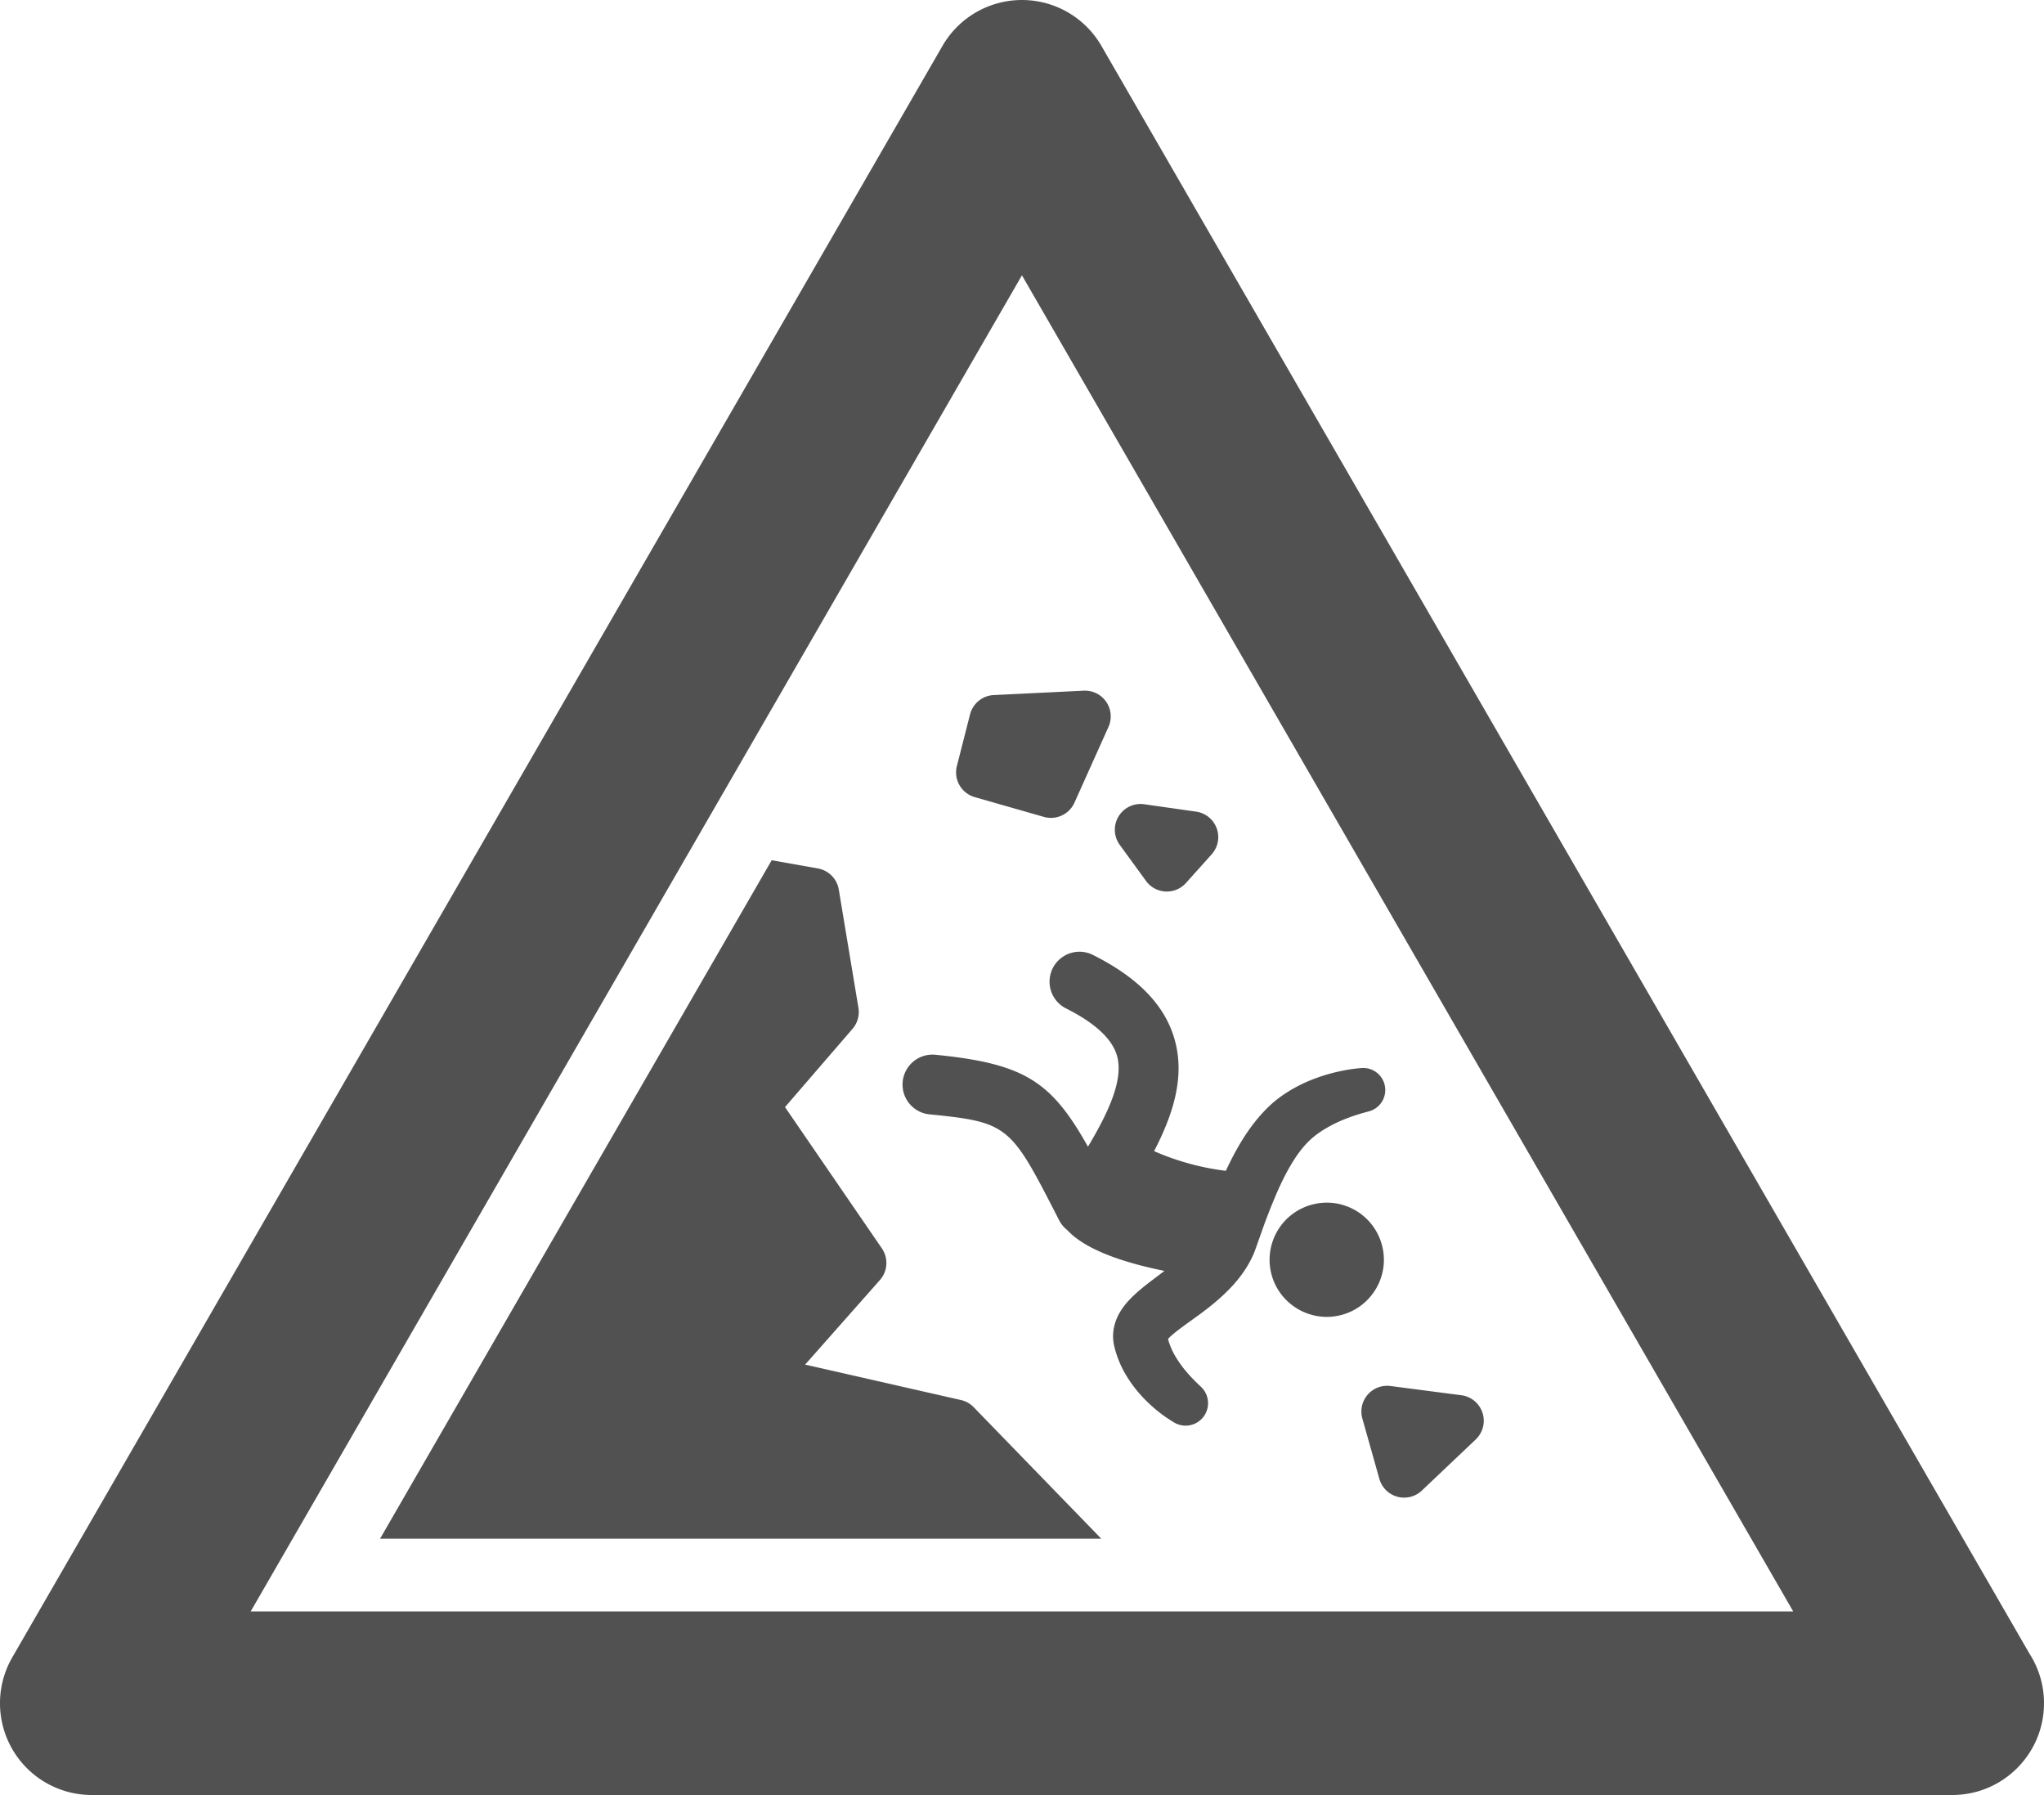
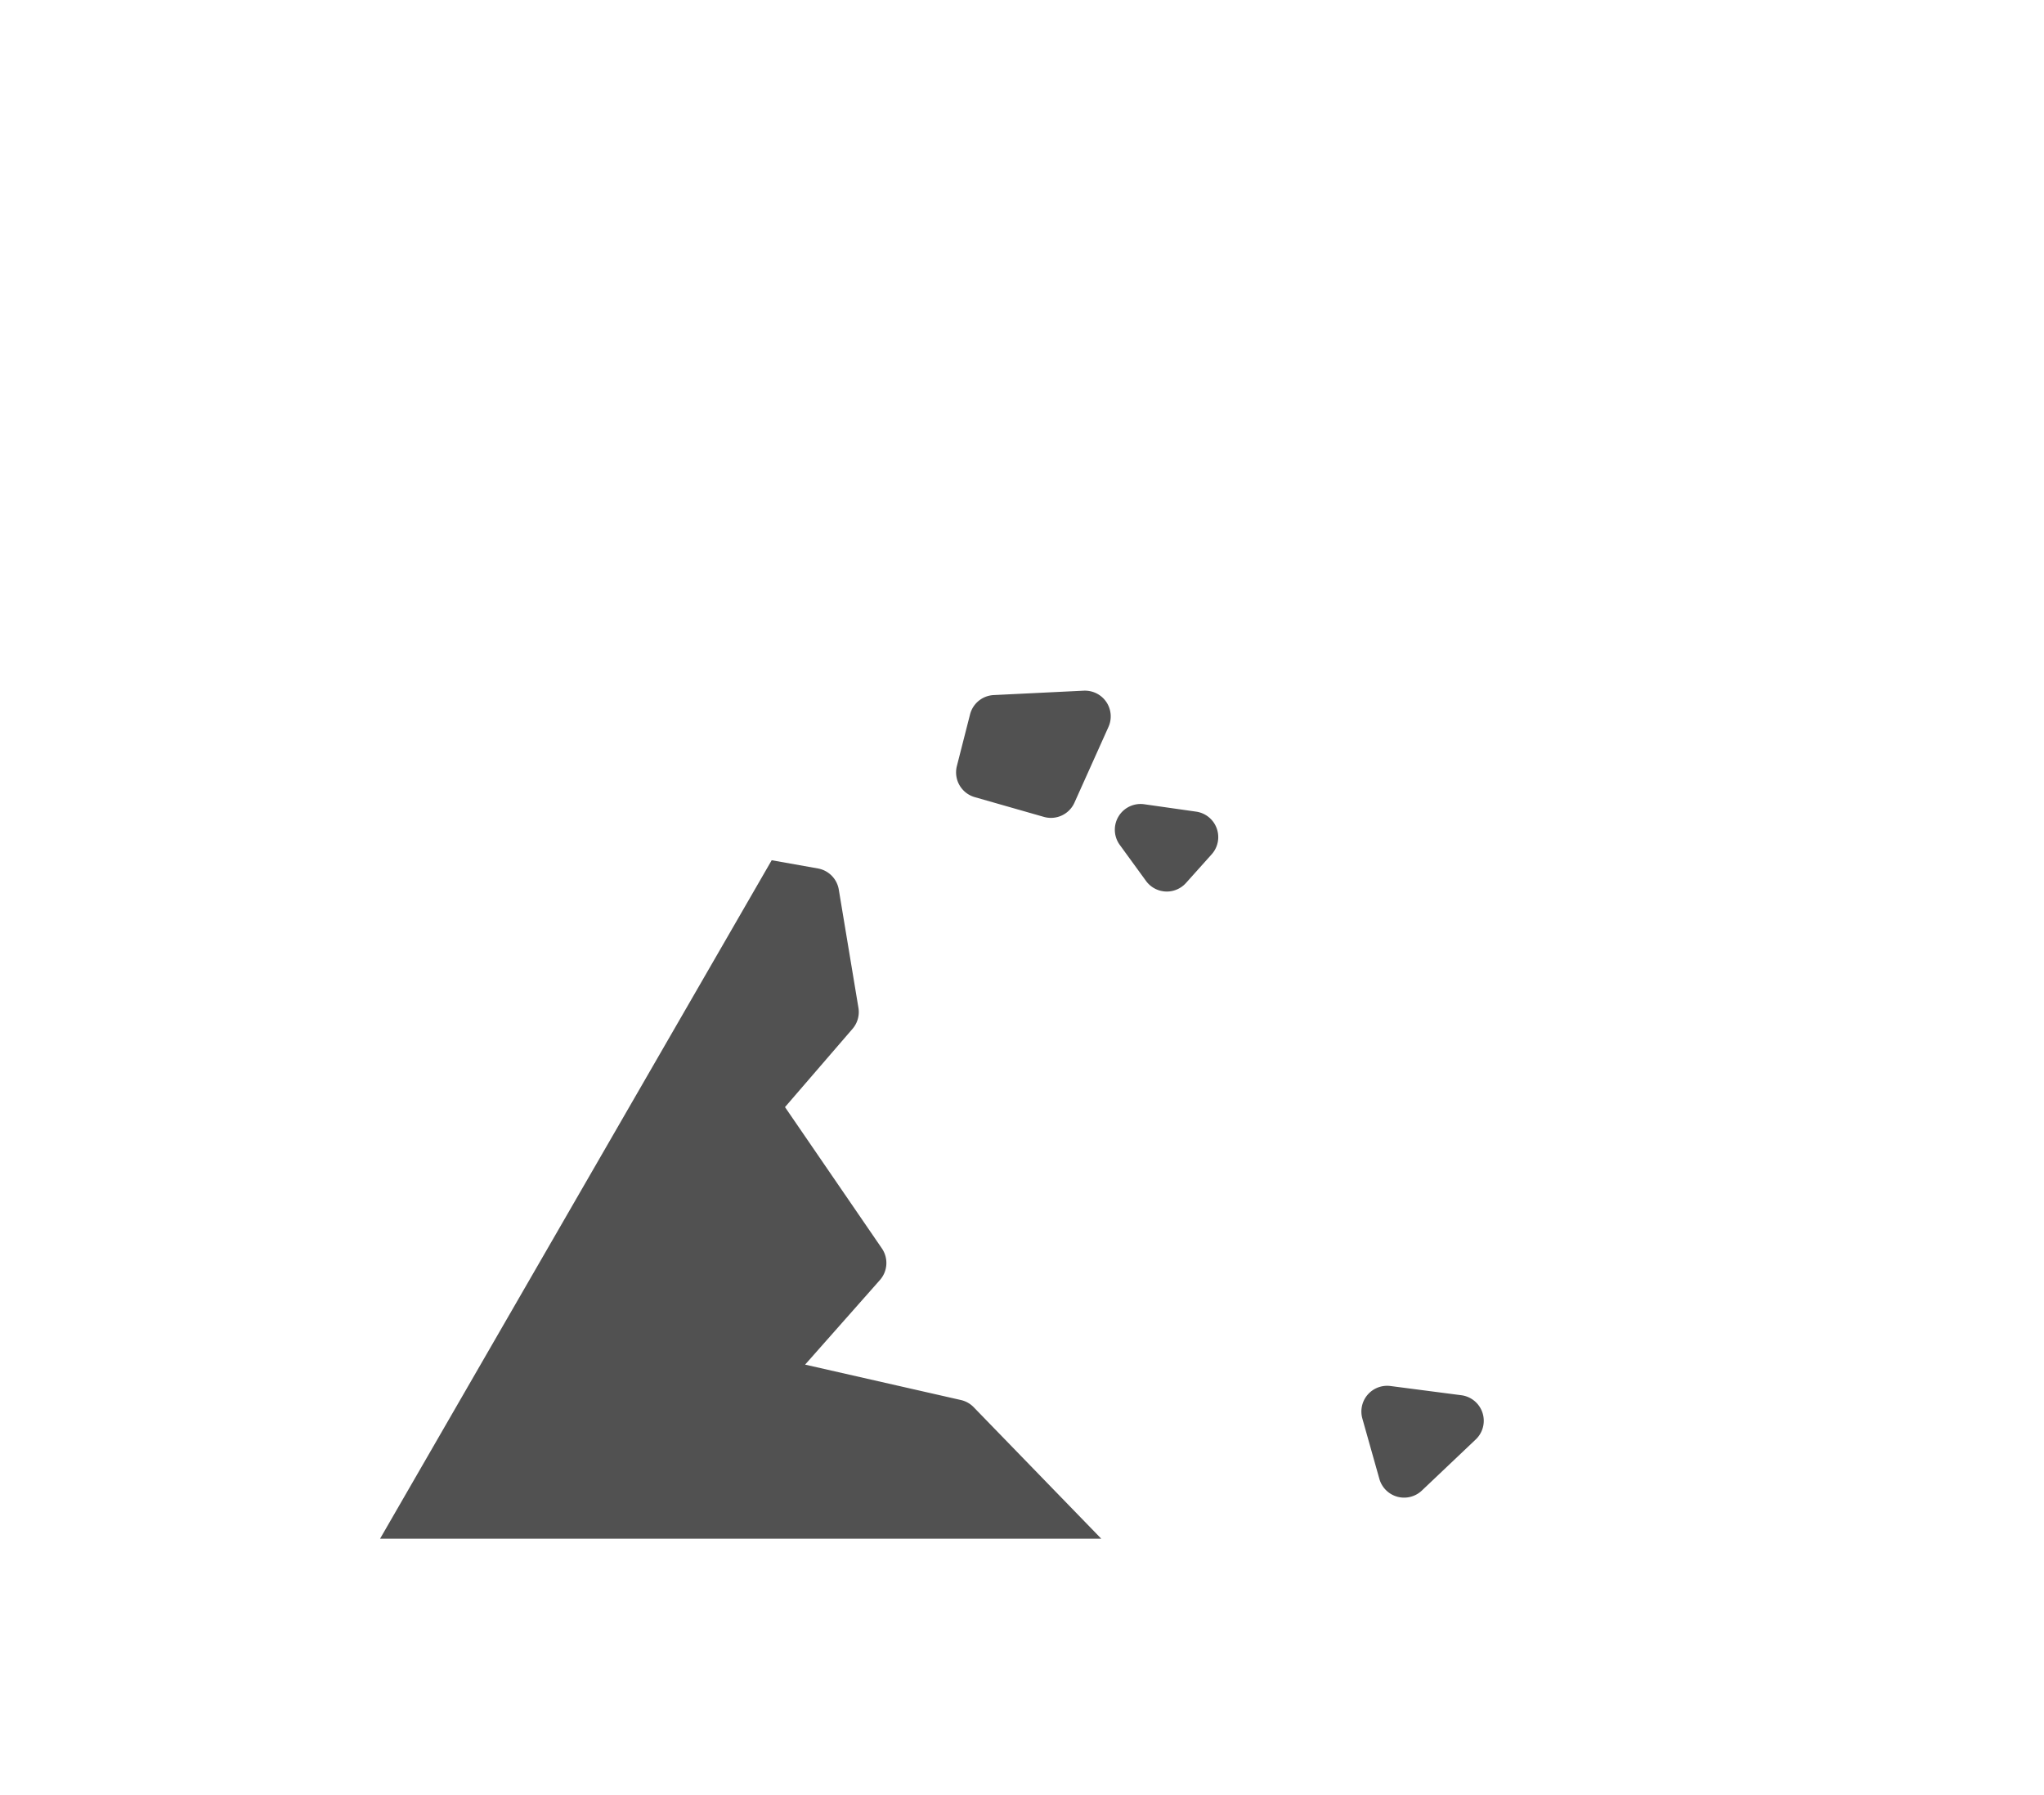
<svg xmlns="http://www.w3.org/2000/svg" width="435.827" height="382.658" viewBox="0 0 435.827 382.658">
  <g fill="#515151">
-     <path d="M432.752 352.561L234.844 9.781a19.565 19.565 0 0 0-33.885.001L2.621 353.312a19.561 19.561 0 0 0 16.942 29.345h396.68a.067.067 0 0 0 .02 0c10.804 0 19.563-8.759 19.563-19.563a19.467 19.467 0 0 0-3.074-10.533zM53.448 343.53L217.901 58.689 382.358 343.53H53.448z" />
-     <path d="M294.622 265.28c-1.809-6.478-8.514-10.26-15-8.448-6.479 1.797-10.277 8.503-8.473 15 1.82 6.466 8.546 10.251 15.018 8.456 6.48-1.815 10.279-8.539 8.455-15.008z" />
-     <path d="M250.493 221.733c-2.036-7.375-7.782-13.334-17.567-18.219a6.384 6.384 0 0 0-5.702 11.422c6.271 3.131 9.96 6.561 10.963 10.194 1.382 5.006-1.731 11.806-6.206 19.323-7.751-13.787-13.335-17.704-32.527-19.599a6.383 6.383 0 1 0-1.253 12.705c16.914 1.669 17.307 2.436 27.371 22.068l.261.509a6.36 6.36 0 0 0 1.746 2.101c4.078 4.444 12.92 7.126 20.705 8.689-.532.407-1.062.812-1.624 1.234-1.551 1.185-3.201 2.38-5.018 4.093-.904.885-1.889 1.889-2.837 3.463a10.696 10.696 0 0 0-1.199 2.916 9.594 9.594 0 0 0-.263 1.833l-.006.479c0 .153.002.314.02.541.015.208.036.415.062.621l.026.179.016.089.077.42.058.243.122.481a22.423 22.423 0 0 0 .94 2.772 21.836 21.836 0 0 0 1.725 3.322c1.29 2.074 2.81 3.861 4.454 5.431a30.511 30.511 0 0 0 2.568 2.203c.443.346.898.677 1.372.994.495.334.903.598 1.553.991a4.786 4.786 0 0 0 5.798-7.539l-.454-.438-.76-.732-.841-.859a31.347 31.347 0 0 1-1.578-1.808c-.986-1.235-1.832-2.516-2.459-3.78a15.55 15.55 0 0 1-.766-1.877c-.084-.257-.151-.51-.213-.763a8 8 0 0 1 .635-.636c1-.912 2.473-1.981 4.011-3.088 1.548-1.117 3.215-2.299 4.872-3.667 1.659-1.362 3.341-2.894 4.916-4.731 1.566-1.836 3.032-4.023 4.041-6.57l1.965-5.535c.639-1.74 1.301-3.454 2-5.121 1.356-3.345 2.894-6.515 4.653-9.197 1.823-2.742 3.586-4.555 6.326-6.203a28.713 28.713 0 0 1 4.348-2.14c.77-.312 1.56-.597 2.356-.849l1.19-.369 1.066-.293.49-.133a4.704 4.704 0 0 0-1.659-9.219 36.533 36.533 0 0 0-3.405.448c-1.073.2-2.135.44-3.195.725-2.112.582-4.213 1.335-6.273 2.341-2.051 1.014-4.079 2.266-5.954 3.872-1.879 1.646-3.367 3.385-4.712 5.203-2.221 3.046-3.886 6.194-5.354 9.323-6.566-.809-11.861-2.679-15.295-4.199 4.174-8.056 6.557-15.902 4.414-23.664zM248.9 284.71l-.006-.045-.013-.09-.013-.089c-.005-.036-.01-.071.004 0 .018.086.029.174.036.262l.003.056-.03-.182-.018-.11-.002-.014c.083.46.022.114.039.212z" />
    <path d="M204.892 298.457l-33.225-7.55 15.953-18.034a5.49 5.49 0 0 0 .416-6.739l-20.657-30.123 14.399-16.685a5.486 5.486 0 0 0 1.259-4.484l-4.188-25.201a5.489 5.489 0 0 0-4.452-4.503l-9.855-1.752-2.918 5.055-2.918 5.054-77.671 134.53H234.822l-27.208-28.038a5.483 5.483 0 0 0-2.722-1.53zM206.835 152.297l-2.807 11.002a5.487 5.487 0 0 0 3.809 6.632l14.744 4.213a5.49 5.49 0 0 0 6.512-3.026l7.257-16.151a5.487 5.487 0 0 0-.472-5.341c-1.075-1.576-2.883-2.466-4.8-2.389l-19.194.937a5.483 5.483 0 0 0-5.049 4.123zM291.613 297.322a5.49 5.49 0 0 0-1.129 5.077l3.629 12.867a5.486 5.486 0 0 0 9.056 2.492l11.494-10.9a5.49 5.49 0 0 0-3.068-9.423l-15.123-1.967a5.502 5.502 0 0 0-4.859 1.854zM244.356 187.798a5.483 5.483 0 0 0 4.436 2.259 5.49 5.49 0 0 0 4.085-1.824l5.48-6.113a5.488 5.488 0 0 0-3.313-9.096l-11.077-1.576a5.496 5.496 0 0 0-5.475 2.604 5.488 5.488 0 0 0 .266 6.057l5.598 7.689z" />
  </g>
</svg>